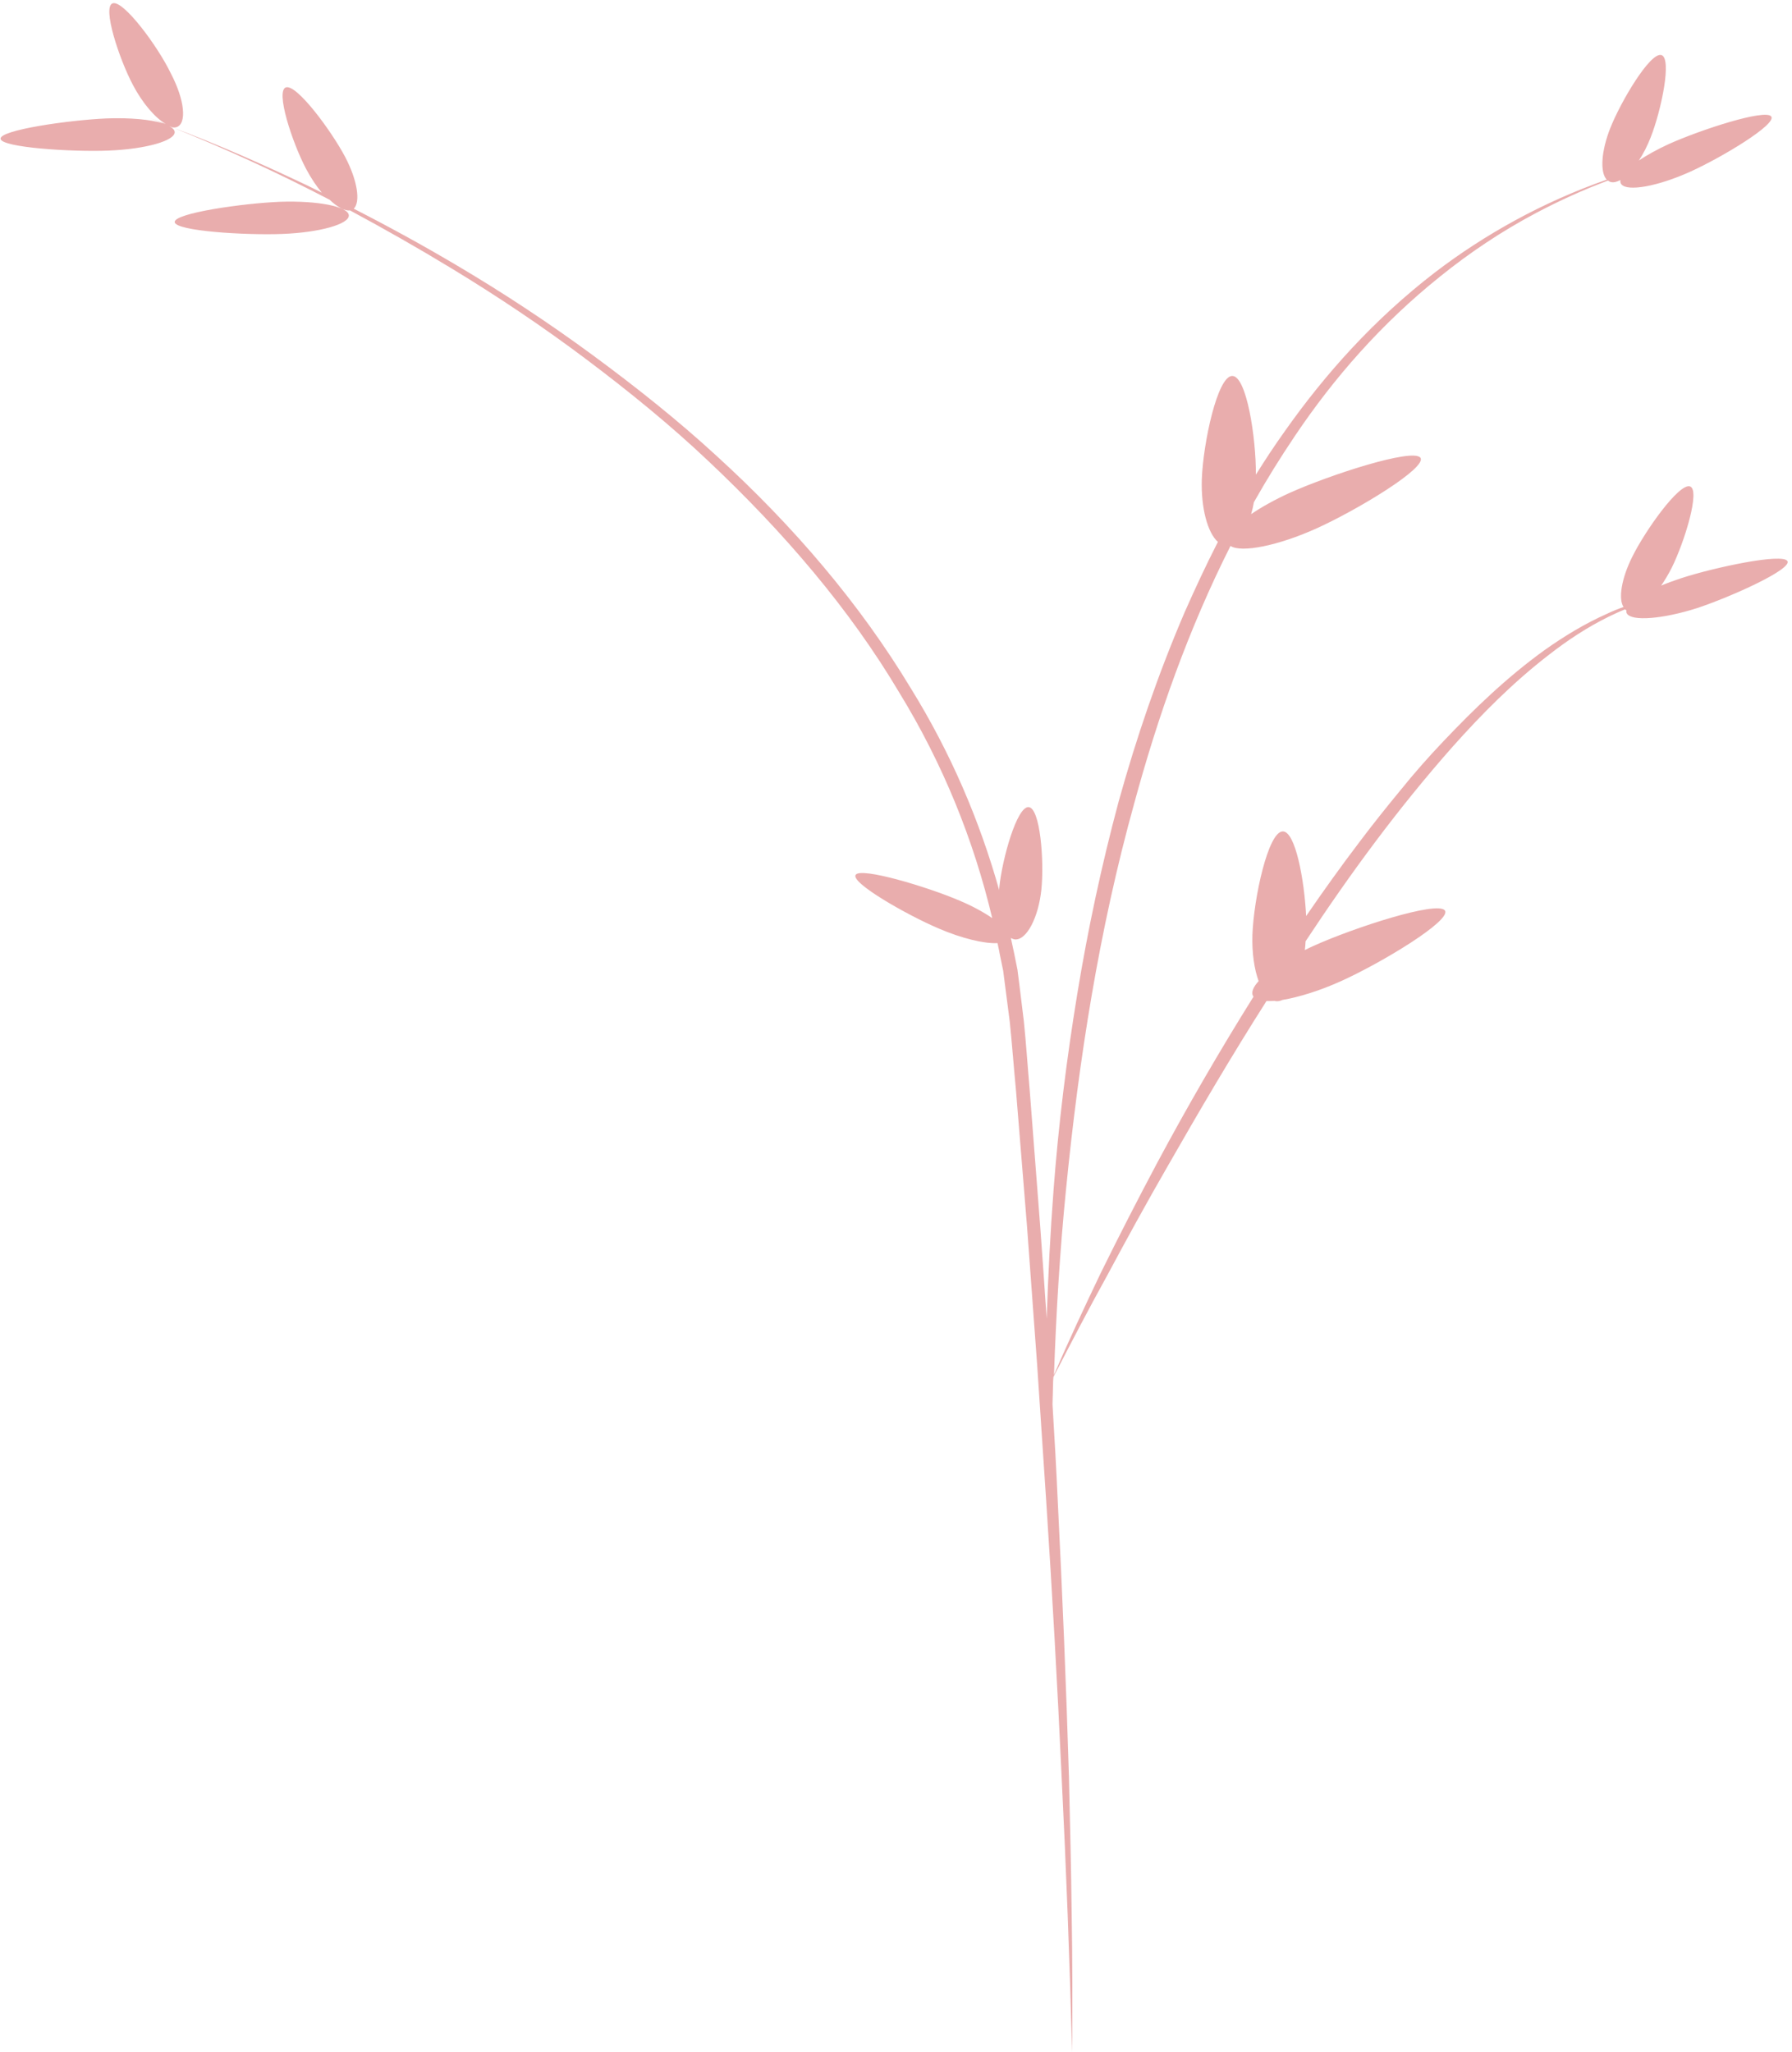
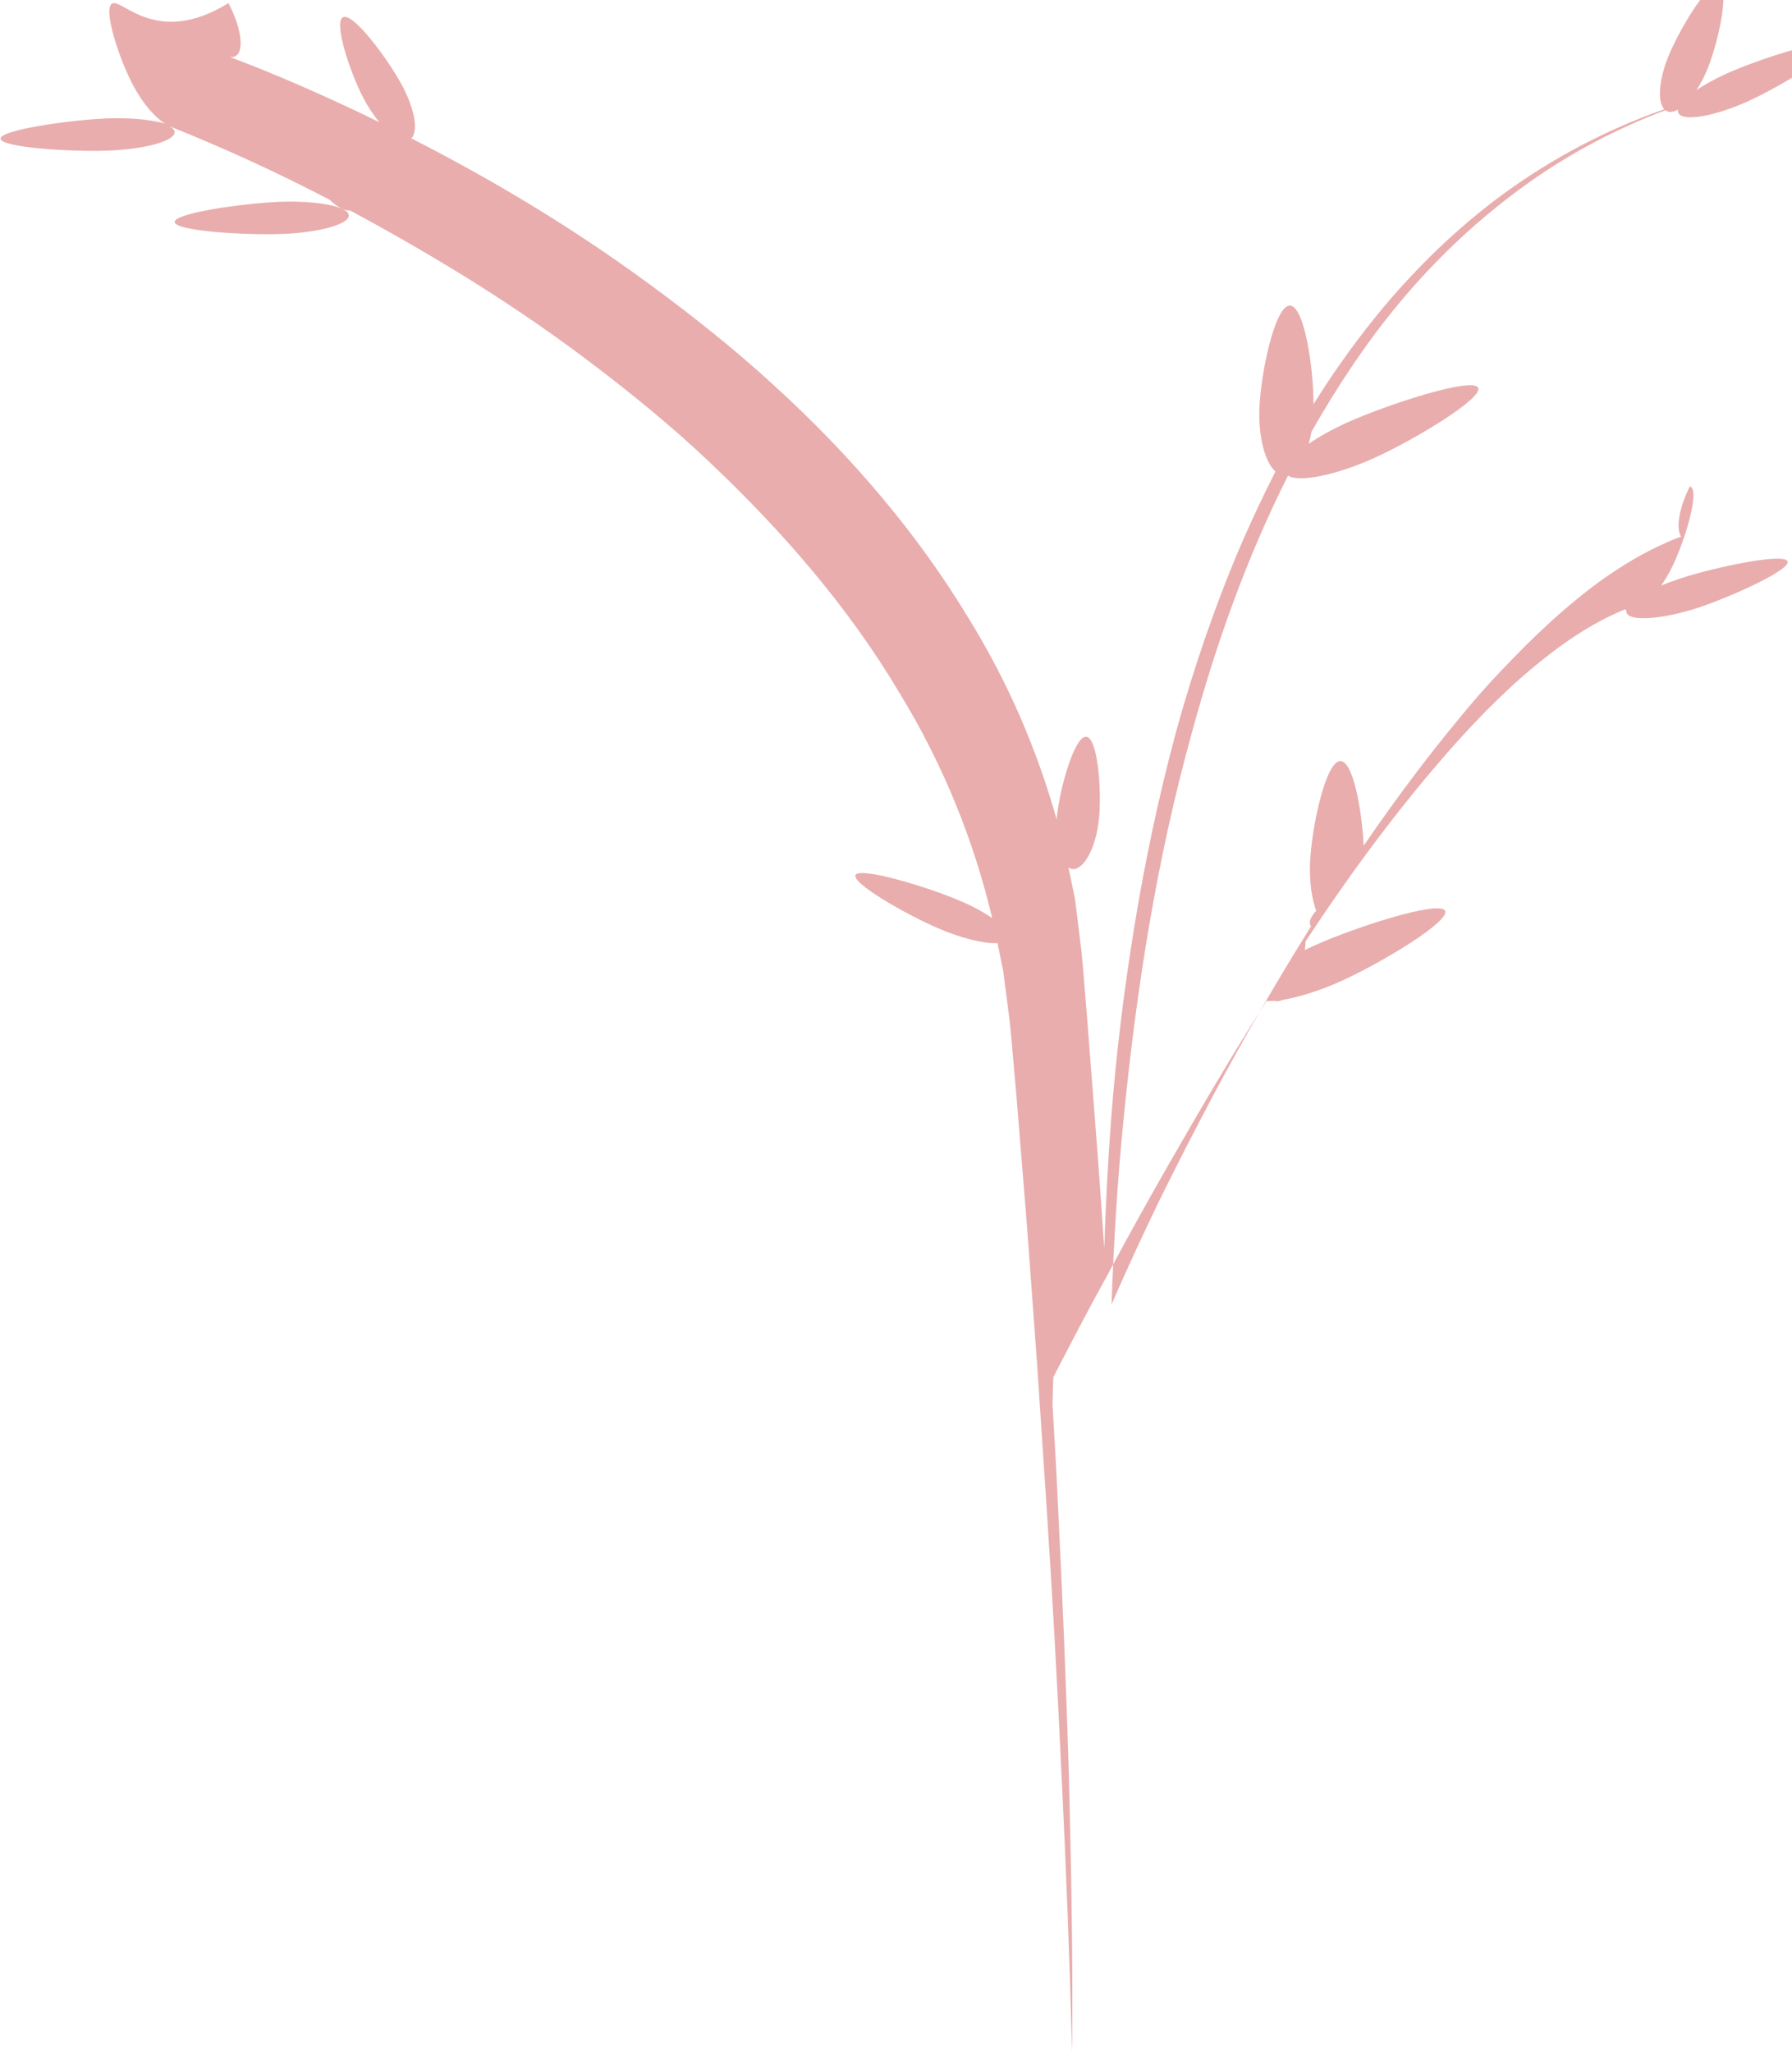
<svg xmlns="http://www.w3.org/2000/svg" height="1122.9" preserveAspectRatio="xMidYMid meet" version="1.0" viewBox="-0.3 -1.7 980.7 1122.9" width="980.7" zoomAndPan="magnify">
  <g id="change1_1">
-     <path d="M190.6,116.1c0.3,4.8-15.9,9.4-36.3,10.2s-58.7-1.6-59-6.5s37.5-10.3,57.8-11.1 C173.5,108,190.3,111.3,190.6,116.1z M977.9,305.3c-2.5-4.5-39.6,3.3-58.3,9.4c-3.9,1.3-7.5,2.6-10.8,4c2-2.9,3.9-6.1,5.7-9.6 c7.2-14.5,15.9-43,10-44.7c-6-1.7-24.3,24-31.5,38.5c-6,12-7.7,23.1-4.8,27.5c-3.1,1.1-6.1,2.3-9,3.7c-12.4,5.5-23.6,12.4-34.1,19.8 c-20.8,15-38.6,32.2-55.3,49.8c-8.4,8.8-16.3,17.8-23.8,27.1c-7.6,9.2-15,18.5-22.1,27.9c-10.2,13.4-20,27.1-29.4,40.8 c-1-20.1-5.9-46.2-12.7-46.3c-8.1-0.2-16,36.8-16.7,56.6c-0.3,9.8,1,18.7,3.4,25.3c-3.2,3.5-4.3,6.5-2.8,8.5 c-18.7,29.9-36.3,60.3-52.7,90.9c-10.7,20.1-21,40.2-31,60.5c-8.8,18.4-17.5,36.9-25.5,55.6c1.2-33.9,3.2-67.8,6.6-101.6 c7-70.9,18-141.6,37.3-211.1c13-47.8,29.7-95.3,52.7-140.9c5.9,3.9,26.1-0.1,47.1-9.6c22.4-10.1,60.9-33.4,56.8-38.7 c-4.2-5.3-49.4,9.3-71.8,19.4c-8.1,3.7-15.2,7.7-20.8,11.5c0.6-2,1.1-4.2,1.5-6.5c7-12.4,14.5-24.5,22.6-36.5 c21.2-31.5,47.2-61.3,79.3-87c16-12.9,33.5-24.7,52.6-34.8c12.5-6.6,25.6-12.6,39.3-17.7c0.5,0.4,1,0.7,1.6,0.8 c1.5,0.4,3.3-0.1,5.2-1.1c-0.2,0.9,0,1.6,0.5,2.3c3.3,4.2,20.1,1.1,37.6-6.8s47.7-26.1,44.4-30.3c-3.3-4.2-38.7,7.3-56.2,15.2 c-6.3,2.9-11.8,6-16.2,8.9c2.4-3.6,4.6-7.9,6.4-12.5c5.9-14.9,11.9-43.8,5.8-45.2c-6.1-1.4-22,25.2-27.9,40.1 c-5,12.7-5.6,24.2-1.9,28.1c-35.1,12.3-66.9,30-94.2,50.9c-33.1,25.5-59.9,55.4-82.1,86.9c-5.5,7.7-10.7,15.6-15.7,23.6 c0.1-20.4-5.1-53.9-12.9-54c-8.1-0.2-16,36.8-16.7,56.6c-0.5,15.8,3.2,29.2,8.8,34.2c-6.5,12.7-12.5,25.6-18.2,38.5 c-14.6,34-26.4,68.6-36.1,103.5c-9.4,35-16.9,70.2-22.7,105.6c-5.8,35.4-10.2,70.9-12.9,106.5c-1.8,23.6-3,47.3-3.8,70.9 c-1.1-16.7-2.3-33.3-3.5-50l-5.8-75.2c-1.1-12.5-1.9-25-3.2-37.6l-2.3-18.8l-1.2-9.4l-1.9-9.4c-0.5-2.6-1.2-5.3-1.7-7.9 c0.7,0.4,1.5,0.7,2.3,0.8c6.3,0.4,12.8-11.9,14.4-27.3c1.6-15.5-0.6-44.7-7-45.1s-14.4,28.2-16,43.7c-0.1,0.6-0.1,1.1-0.1,1.7 c-10.7-38.1-26.6-75.3-48.4-110.5c-27.7-45.9-64-88.6-106.4-127.2c-21.1-19.4-44-37.6-67.8-55.1c-23.8-17.5-48.8-34-74.9-49.4 c-18.1-10.7-36.7-20.9-55.7-30.6c3.8-3.8,2-15.5-4.7-28.3c-7.6-14.4-26.5-39.9-32.4-38.1c-5.9,1.8,3.4,30.2,11,44.6 c2.6,4.9,5.6,9.4,8.6,13c-2.6-1.3-5.2-2.6-7.9-3.9c-24-11.4-48.5-22.3-73.9-31.8c0.8,0.1,1.5,0.1,2.2-0.1c5.9-1.8,4.6-14.9-3-29.4 C86.2,23.8,67.3-1.7,61.4,0.1c-5.9,1.8,3.4,30.2,11,44.6c5.3,10.1,12.2,18.1,18,21.4c-2.8-1-5.7-2.1-8.5-3.1c2.5,0.9,4.9,2,7.3,2.9 c-6.7-2.2-18.3-3.3-31.3-2.8C37.5,64-0.3,69.4,0,74.2c0.3,4.8,38.7,7.3,59,6.5c20.4-0.8,36.6-5.4,36.3-10.2c-0.1-1.2-1.2-2.3-3-3.2 c30.3,12.1,59.6,25.6,87.8,40.3c4.2,4,8.2,6.2,11.1,5.8c19,10.2,37.6,20.8,55.7,31.8c25.7,15.6,50.4,32.2,73.8,49.8 c23.4,17.6,45.9,35.9,66.5,55.4c41.3,38.9,77.4,81,104.5,126.6c24.1,39.3,40.9,81,51,123.6c-4.7-3.2-10.8-6.6-18-9.6 c-17.8-7.6-53.6-18.3-56.7-14.1c-3.1,4.2,27.6,21.8,45.4,29.4c12.8,5.5,25.1,8.4,32.2,8c0.4,2,0.9,3.9,1.2,5.9l1.9,9.2l1.2,9.3 l2.4,18.6c1.3,12.5,2.2,25,3.4,37.5l6.1,75.1l5.5,75.2l5,75.2c3.3,50.1,6.1,100.3,8.4,150.4c2.5,50.2,4.4,100.3,5.7,150.5 c0.3-25.1,0.2-50.2-0.2-75.3c-0.3-25.1-0.9-50.2-1.5-75.3c-1.5-50.2-3.6-100.4-6.1-150.5c-0.8-17.8-1.8-35.6-2.9-53.4 c0.1-3.7,0.2-7.4,0.3-11.1c0-1.3,0.1-2.6,0.2-3.9c9.6-18.6,19.2-37.1,29.4-55.5c10.7-20,21.7-40,33.1-59.8 c17.4-30.4,35.1-60.6,54.1-90.4c1.3,0,2.8,0,4.4-0.1c0.4,0.1,0.8,0.2,1.2,0.2c1.1,0,2.1-0.2,3.1-0.7c8.9-1.5,20.4-5,32.1-10.3 c22.4-10.1,60.9-33.4,56.8-38.7c-4.2-5.3-49.4,9.3-71.8,19.4c-1.7,0.8-3.3,1.5-4.8,2.3c0.2-1.6,0.3-3.1,0.4-4.8 c24.2-36.7,50.5-72.6,80.6-106.6c15.9-17.8,33-35.1,52.9-50.4c9.9-7.7,20.6-14.8,32.4-20.6c2.9-1.4,5.9-2.8,8.9-4 c0.2,0.2,0.5,0.4,0.8,0.5c-0.1,0.6-0.1,1.2,0.2,1.7c2.5,4.5,19.7,3.1,38.5-2.9C947.4,324.7,980.4,309.8,977.9,305.3z" fill="#E9ADAD" />
+     <path d="M190.6,116.1c0.3,4.8-15.9,9.4-36.3,10.2s-58.7-1.6-59-6.5s37.5-10.3,57.8-11.1 C173.5,108,190.3,111.3,190.6,116.1z M977.9,305.3c-2.5-4.5-39.6,3.3-58.3,9.4c-3.9,1.3-7.5,2.6-10.8,4c2-2.9,3.9-6.1,5.7-9.6 c7.2-14.5,15.9-43,10-44.7c-6,12-7.7,23.1-4.8,27.5c-3.1,1.1-6.1,2.3-9,3.7c-12.4,5.5-23.6,12.4-34.1,19.8 c-20.8,15-38.6,32.2-55.3,49.8c-8.4,8.8-16.3,17.8-23.8,27.1c-7.6,9.2-15,18.5-22.1,27.9c-10.2,13.4-20,27.1-29.4,40.8 c-1-20.1-5.9-46.2-12.7-46.3c-8.1-0.2-16,36.8-16.7,56.6c-0.3,9.8,1,18.7,3.4,25.3c-3.2,3.5-4.3,6.5-2.8,8.5 c-18.7,29.9-36.3,60.3-52.7,90.9c-10.7,20.1-21,40.2-31,60.5c-8.8,18.4-17.5,36.9-25.5,55.6c1.2-33.9,3.2-67.8,6.6-101.6 c7-70.9,18-141.6,37.3-211.1c13-47.8,29.7-95.3,52.7-140.9c5.9,3.9,26.1-0.1,47.1-9.6c22.4-10.1,60.9-33.4,56.8-38.7 c-4.2-5.3-49.4,9.3-71.8,19.4c-8.1,3.7-15.2,7.7-20.8,11.5c0.6-2,1.1-4.2,1.5-6.5c7-12.4,14.5-24.5,22.6-36.5 c21.2-31.5,47.2-61.3,79.3-87c16-12.9,33.5-24.7,52.6-34.8c12.5-6.6,25.6-12.6,39.3-17.7c0.5,0.4,1,0.7,1.6,0.8 c1.5,0.4,3.3-0.1,5.2-1.1c-0.2,0.9,0,1.6,0.5,2.3c3.3,4.2,20.1,1.1,37.6-6.8s47.7-26.1,44.4-30.3c-3.3-4.2-38.7,7.3-56.2,15.2 c-6.3,2.9-11.8,6-16.2,8.9c2.4-3.6,4.6-7.9,6.4-12.5c5.9-14.9,11.9-43.8,5.8-45.2c-6.1-1.4-22,25.2-27.9,40.1 c-5,12.7-5.6,24.2-1.9,28.1c-35.1,12.3-66.9,30-94.2,50.9c-33.1,25.5-59.9,55.4-82.1,86.9c-5.5,7.7-10.7,15.6-15.7,23.6 c0.1-20.4-5.1-53.9-12.9-54c-8.1-0.2-16,36.8-16.7,56.6c-0.5,15.8,3.2,29.2,8.8,34.2c-6.5,12.7-12.5,25.6-18.2,38.5 c-14.6,34-26.4,68.6-36.1,103.5c-9.4,35-16.9,70.2-22.7,105.6c-5.8,35.4-10.2,70.9-12.9,106.5c-1.8,23.6-3,47.3-3.8,70.9 c-1.1-16.7-2.3-33.3-3.5-50l-5.8-75.2c-1.1-12.5-1.9-25-3.2-37.6l-2.3-18.8l-1.2-9.4l-1.9-9.4c-0.5-2.6-1.2-5.3-1.7-7.9 c0.7,0.4,1.5,0.7,2.3,0.8c6.3,0.4,12.8-11.9,14.4-27.3c1.6-15.5-0.6-44.7-7-45.1s-14.4,28.2-16,43.7c-0.1,0.6-0.1,1.1-0.1,1.7 c-10.7-38.1-26.6-75.3-48.4-110.5c-27.7-45.9-64-88.6-106.4-127.2c-21.1-19.4-44-37.6-67.8-55.1c-23.8-17.5-48.8-34-74.9-49.4 c-18.1-10.7-36.7-20.9-55.7-30.6c3.8-3.8,2-15.5-4.7-28.3c-7.6-14.4-26.5-39.9-32.4-38.1c-5.9,1.8,3.4,30.2,11,44.6 c2.6,4.9,5.6,9.4,8.6,13c-2.6-1.3-5.2-2.6-7.9-3.9c-24-11.4-48.5-22.3-73.9-31.8c0.8,0.1,1.5,0.1,2.2-0.1c5.9-1.8,4.6-14.9-3-29.4 C86.2,23.8,67.3-1.7,61.4,0.1c-5.9,1.8,3.4,30.2,11,44.6c5.3,10.1,12.2,18.1,18,21.4c-2.8-1-5.7-2.1-8.5-3.1c2.5,0.9,4.9,2,7.3,2.9 c-6.7-2.2-18.3-3.3-31.3-2.8C37.5,64-0.3,69.4,0,74.2c0.3,4.8,38.7,7.3,59,6.5c20.4-0.8,36.6-5.4,36.3-10.2c-0.1-1.2-1.2-2.3-3-3.2 c30.3,12.1,59.6,25.6,87.8,40.3c4.2,4,8.2,6.2,11.1,5.8c19,10.2,37.6,20.8,55.7,31.8c25.7,15.6,50.4,32.2,73.8,49.8 c23.4,17.6,45.9,35.9,66.5,55.4c41.3,38.9,77.4,81,104.5,126.6c24.1,39.3,40.9,81,51,123.6c-4.7-3.2-10.8-6.6-18-9.6 c-17.8-7.6-53.6-18.3-56.7-14.1c-3.1,4.2,27.6,21.8,45.4,29.4c12.8,5.5,25.1,8.4,32.2,8c0.4,2,0.9,3.9,1.2,5.9l1.9,9.2l1.2,9.3 l2.4,18.6c1.3,12.5,2.2,25,3.4,37.5l6.1,75.1l5.5,75.2l5,75.2c3.3,50.1,6.1,100.3,8.4,150.4c2.5,50.2,4.4,100.3,5.7,150.5 c0.3-25.1,0.2-50.2-0.2-75.3c-0.3-25.1-0.9-50.2-1.5-75.3c-1.5-50.2-3.6-100.4-6.1-150.5c-0.8-17.8-1.8-35.6-2.9-53.4 c0.1-3.7,0.2-7.4,0.3-11.1c0-1.3,0.1-2.6,0.2-3.9c9.6-18.6,19.2-37.1,29.4-55.5c10.7-20,21.7-40,33.1-59.8 c17.4-30.4,35.1-60.6,54.1-90.4c1.3,0,2.8,0,4.4-0.1c0.4,0.1,0.8,0.2,1.2,0.2c1.1,0,2.1-0.2,3.1-0.7c8.9-1.5,20.4-5,32.1-10.3 c22.4-10.1,60.9-33.4,56.8-38.7c-4.2-5.3-49.4,9.3-71.8,19.4c-1.7,0.8-3.3,1.5-4.8,2.3c0.2-1.6,0.3-3.1,0.4-4.8 c24.2-36.7,50.5-72.6,80.6-106.6c15.9-17.8,33-35.1,52.9-50.4c9.9-7.7,20.6-14.8,32.4-20.6c2.9-1.4,5.9-2.8,8.9-4 c0.2,0.2,0.5,0.4,0.8,0.5c-0.1,0.6-0.1,1.2,0.2,1.7c2.5,4.5,19.7,3.1,38.5-2.9C947.4,324.7,980.4,309.8,977.9,305.3z" fill="#E9ADAD" />
  </g>
</svg>